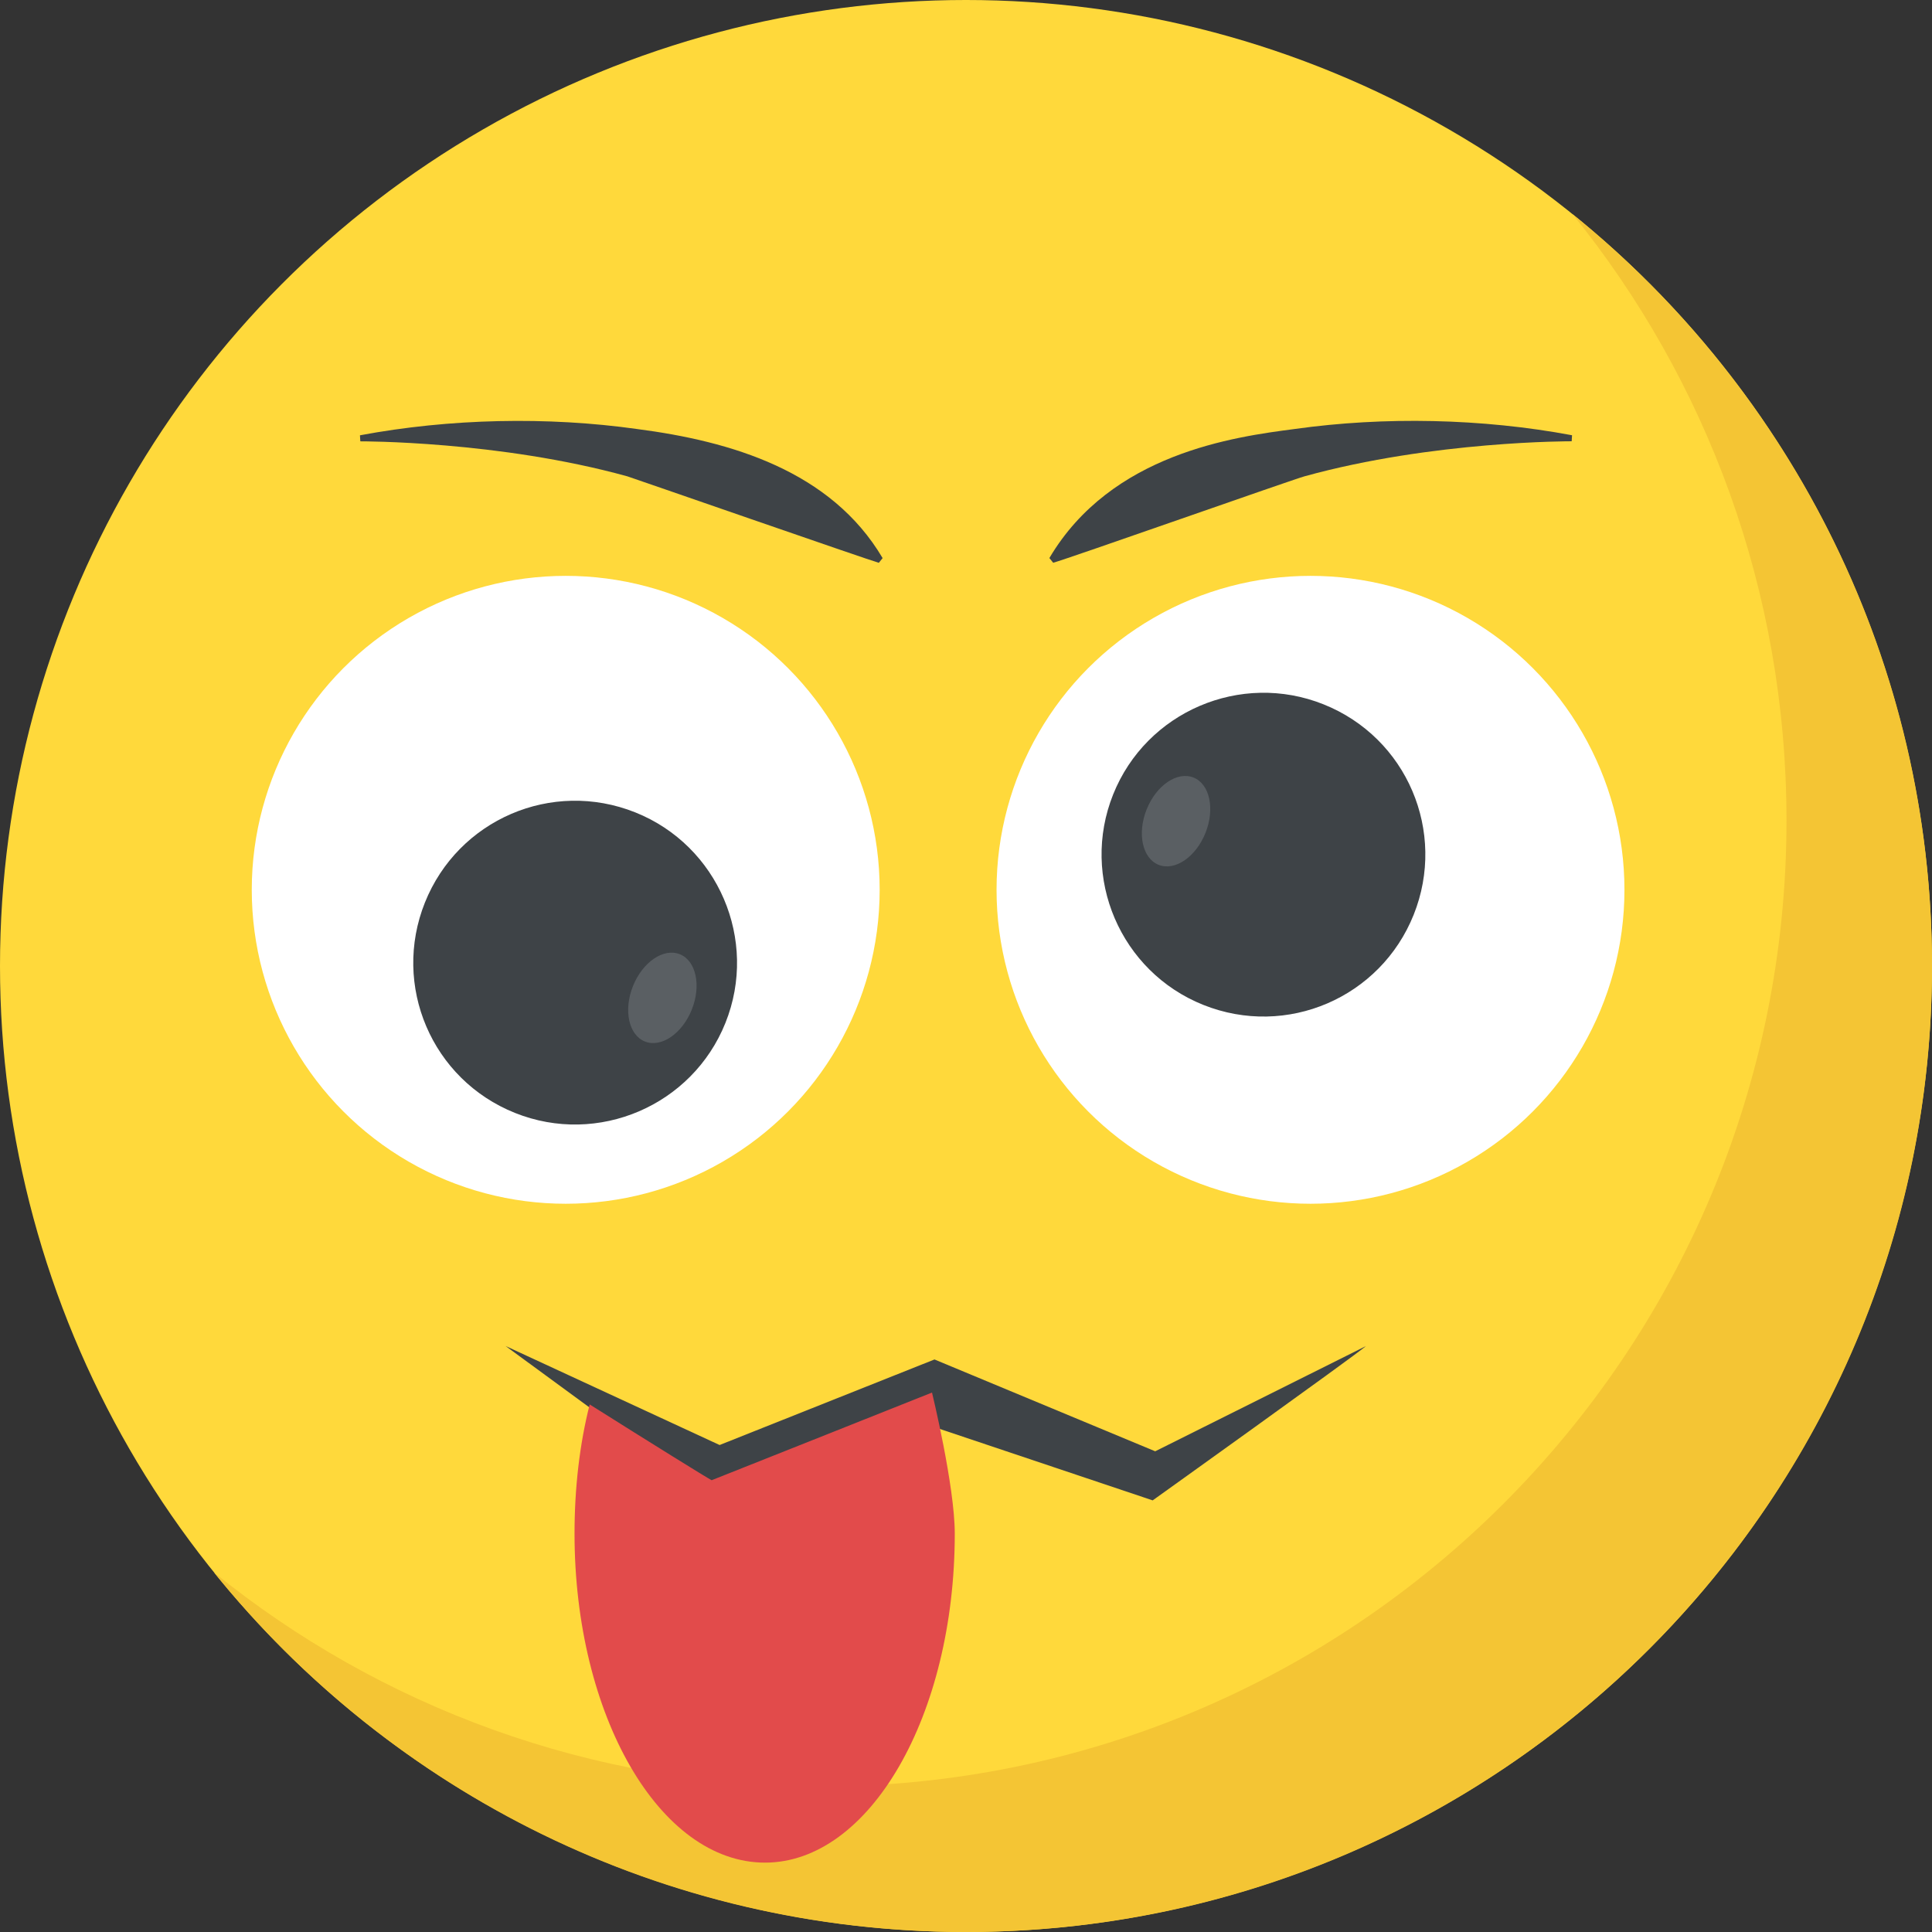
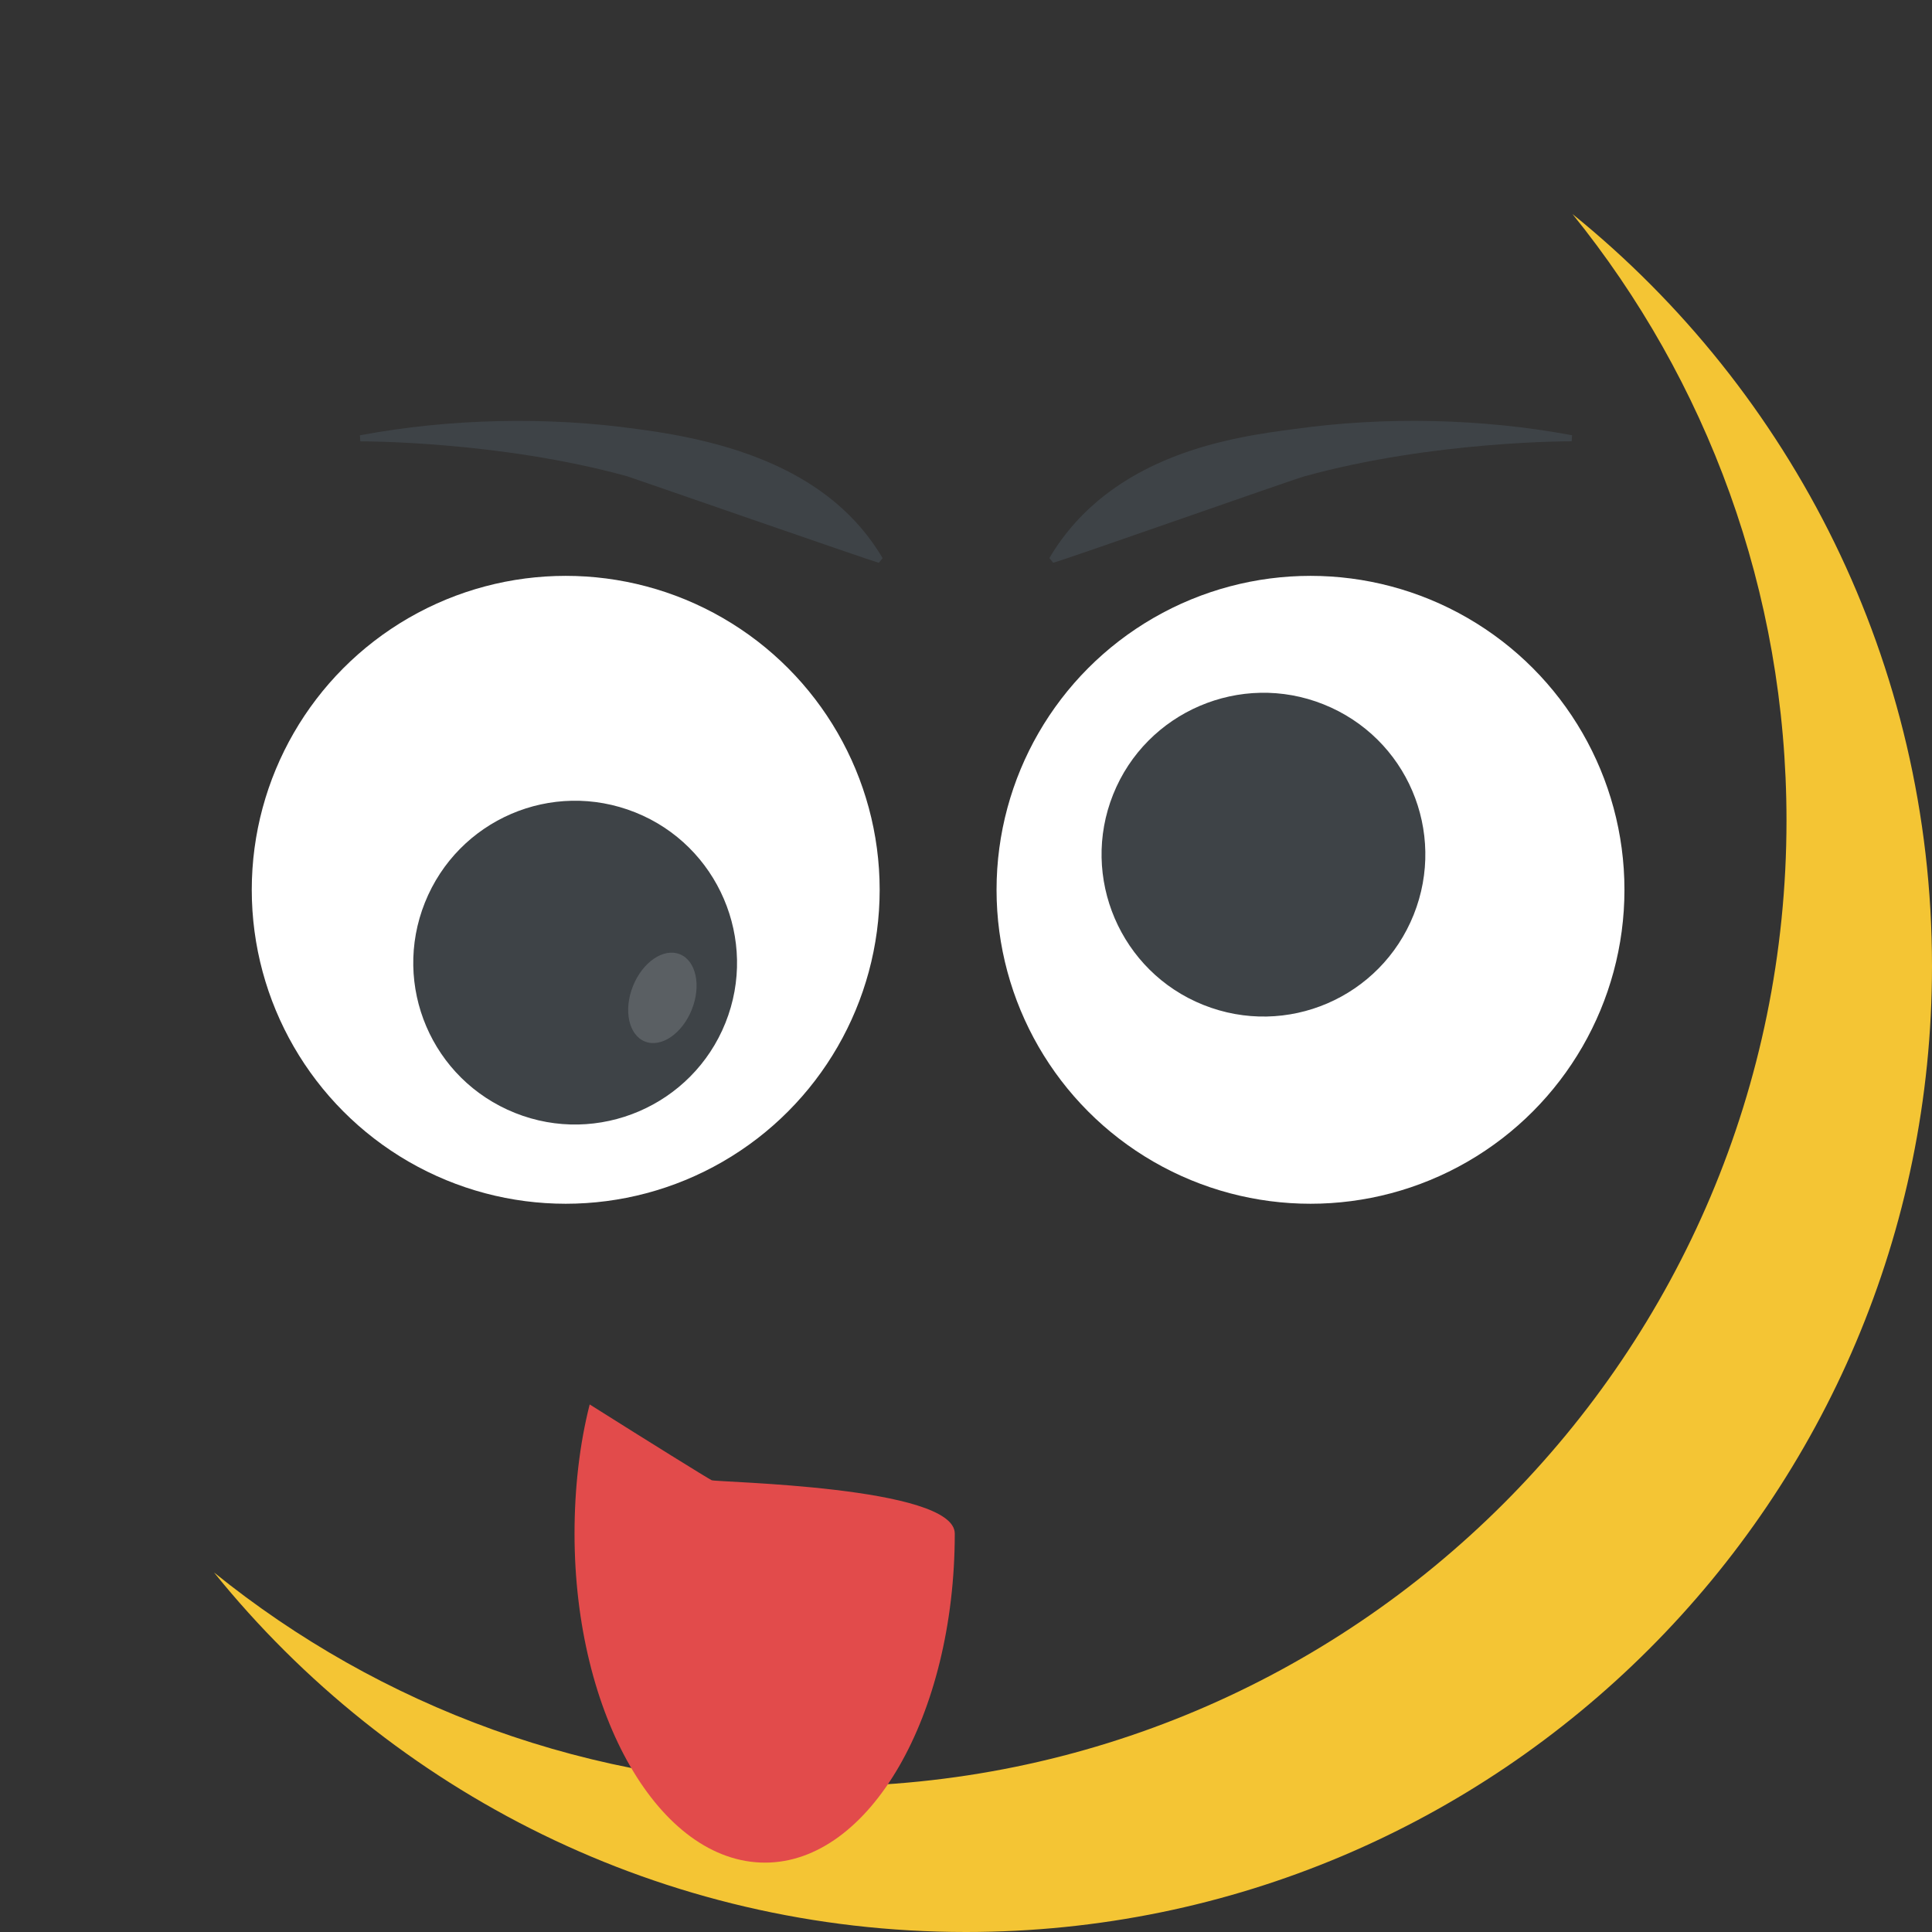
<svg xmlns="http://www.w3.org/2000/svg" version="1.1" id="Capa_1" x="0px" y="0px" viewBox="0 0 512 512" style="enable-background:new 0 0 512 512;" xml:space="preserve">
  <rect x="0" y="0" width="512" height="512" fill="#333333" stroke="none" />
-   <circle style="fill:#FFD93B;" cx="256" cy="256" r="256" />
  <path style="fill:#F4C534;" d="M512,256c0,141.44-114.64,256-256,256c-80.48,0-152.32-37.12-199.28-95.28  c43.92,35.52,99.84,56.72,160.72,56.72c141.36,0,256-114.56,256-256c0-60.88-21.2-116.8-56.72-160.72  C474.8,103.68,512,175.52,512,256z" />
-   <path style="fill:#3E4347;" d="M362,356.72c-3.792,3.168-56.528,40.896-56.528,40.896l-57.824-19.408l-56.832,20.128  c0,0-54.784-40.112-56.832-41.632l56.72,26.24l56.944-22.672l58.496,24.336L362,356.72z" />
  <circle style="fill:#FFFFFF;" cx="149.92" cy="235.808" r="83.2" />
  <path style="fill:#3E4347;" d="M192.256,271.056c-8.784,21.952-33.808,32.672-55.76,23.888  c-22.128-8.848-32.672-33.808-23.888-55.76s33.632-32.736,55.76-23.888C190.32,224.08,201.04,249.12,192.256,271.056z" />
  <ellipse transform="matrix(-0.928 -0.371 0.371 -0.928 240.455 574.808)" style="fill:#5A5F63;" cx="175.596" cy="264.242" rx="8.4" ry="12.464" />
  <circle style="fill:#FFFFFF;" cx="347.296" cy="235.808" r="83.2" />
  <path style="fill:#3E4347;" d="M294.992,210.544c8.784-21.952,33.808-32.672,55.76-23.888c22.128,8.848,32.672,33.808,23.888,55.76  s-33.632,32.736-55.76,23.888C296.928,257.52,286.208,232.496,294.992,210.544z" />
-   <ellipse transform="matrix(-0.928 -0.371 0.371 -0.928 520.229 534.959)" style="fill:#5A5F63;" cx="311.644" cy="217.368" rx="8.4" ry="12.464" />
  <g>
    <path style="fill:#3E4347;" d="M95.392,115.36c23.84-4.464,49.712-5.008,73.44-1.664c24.88,3.232,51.392,11.056,65.072,34.208   l-1.008,1.248c-2.608-0.704-65.872-22.704-66.624-22.912c-34.096-9.44-70.784-9.28-70.784-9.28L95.392,115.36z" />
    <path style="fill:#3E4347;" d="M416.512,116.944c0,0-36.688-0.16-70.784,9.28c-2.976,0.784-62.688,21.856-66.624,22.912   l-1.008-1.248c16.4-27.76,49.072-32.128,65.072-34.208c23.712-3.328,49.568-2.8,73.44,1.664L416.512,116.944z" />
  </g>
-   <path style="fill:#E24B4B;" d="M253.024,406.416c0,48.192-22.56,87.2-50.288,87.2c-27.92,0-50.48-39.008-50.48-87.2  c0-12.048,1.344-23.712,4.016-34.224c16.064,10.128,31.168,19.504,32.32,20.08c2.48-0.96,58.4-23.232,58.4-23.232  S253.024,393.792,253.024,406.416z" />
+   <path style="fill:#E24B4B;" d="M253.024,406.416c0,48.192-22.56,87.2-50.288,87.2c-27.92,0-50.48-39.008-50.48-87.2  c0-12.048,1.344-23.712,4.016-34.224c16.064,10.128,31.168,19.504,32.32,20.08S253.024,393.792,253.024,406.416z" />
  <g>
</g>
  <g>
</g>
  <g>
</g>
  <g>
</g>
  <g>
</g>
  <g>
</g>
  <g>
</g>
  <g>
</g>
  <g>
</g>
  <g>
</g>
  <g>
</g>
  <g>
</g>
  <g>
</g>
  <g>
</g>
  <g>
</g>
</svg>